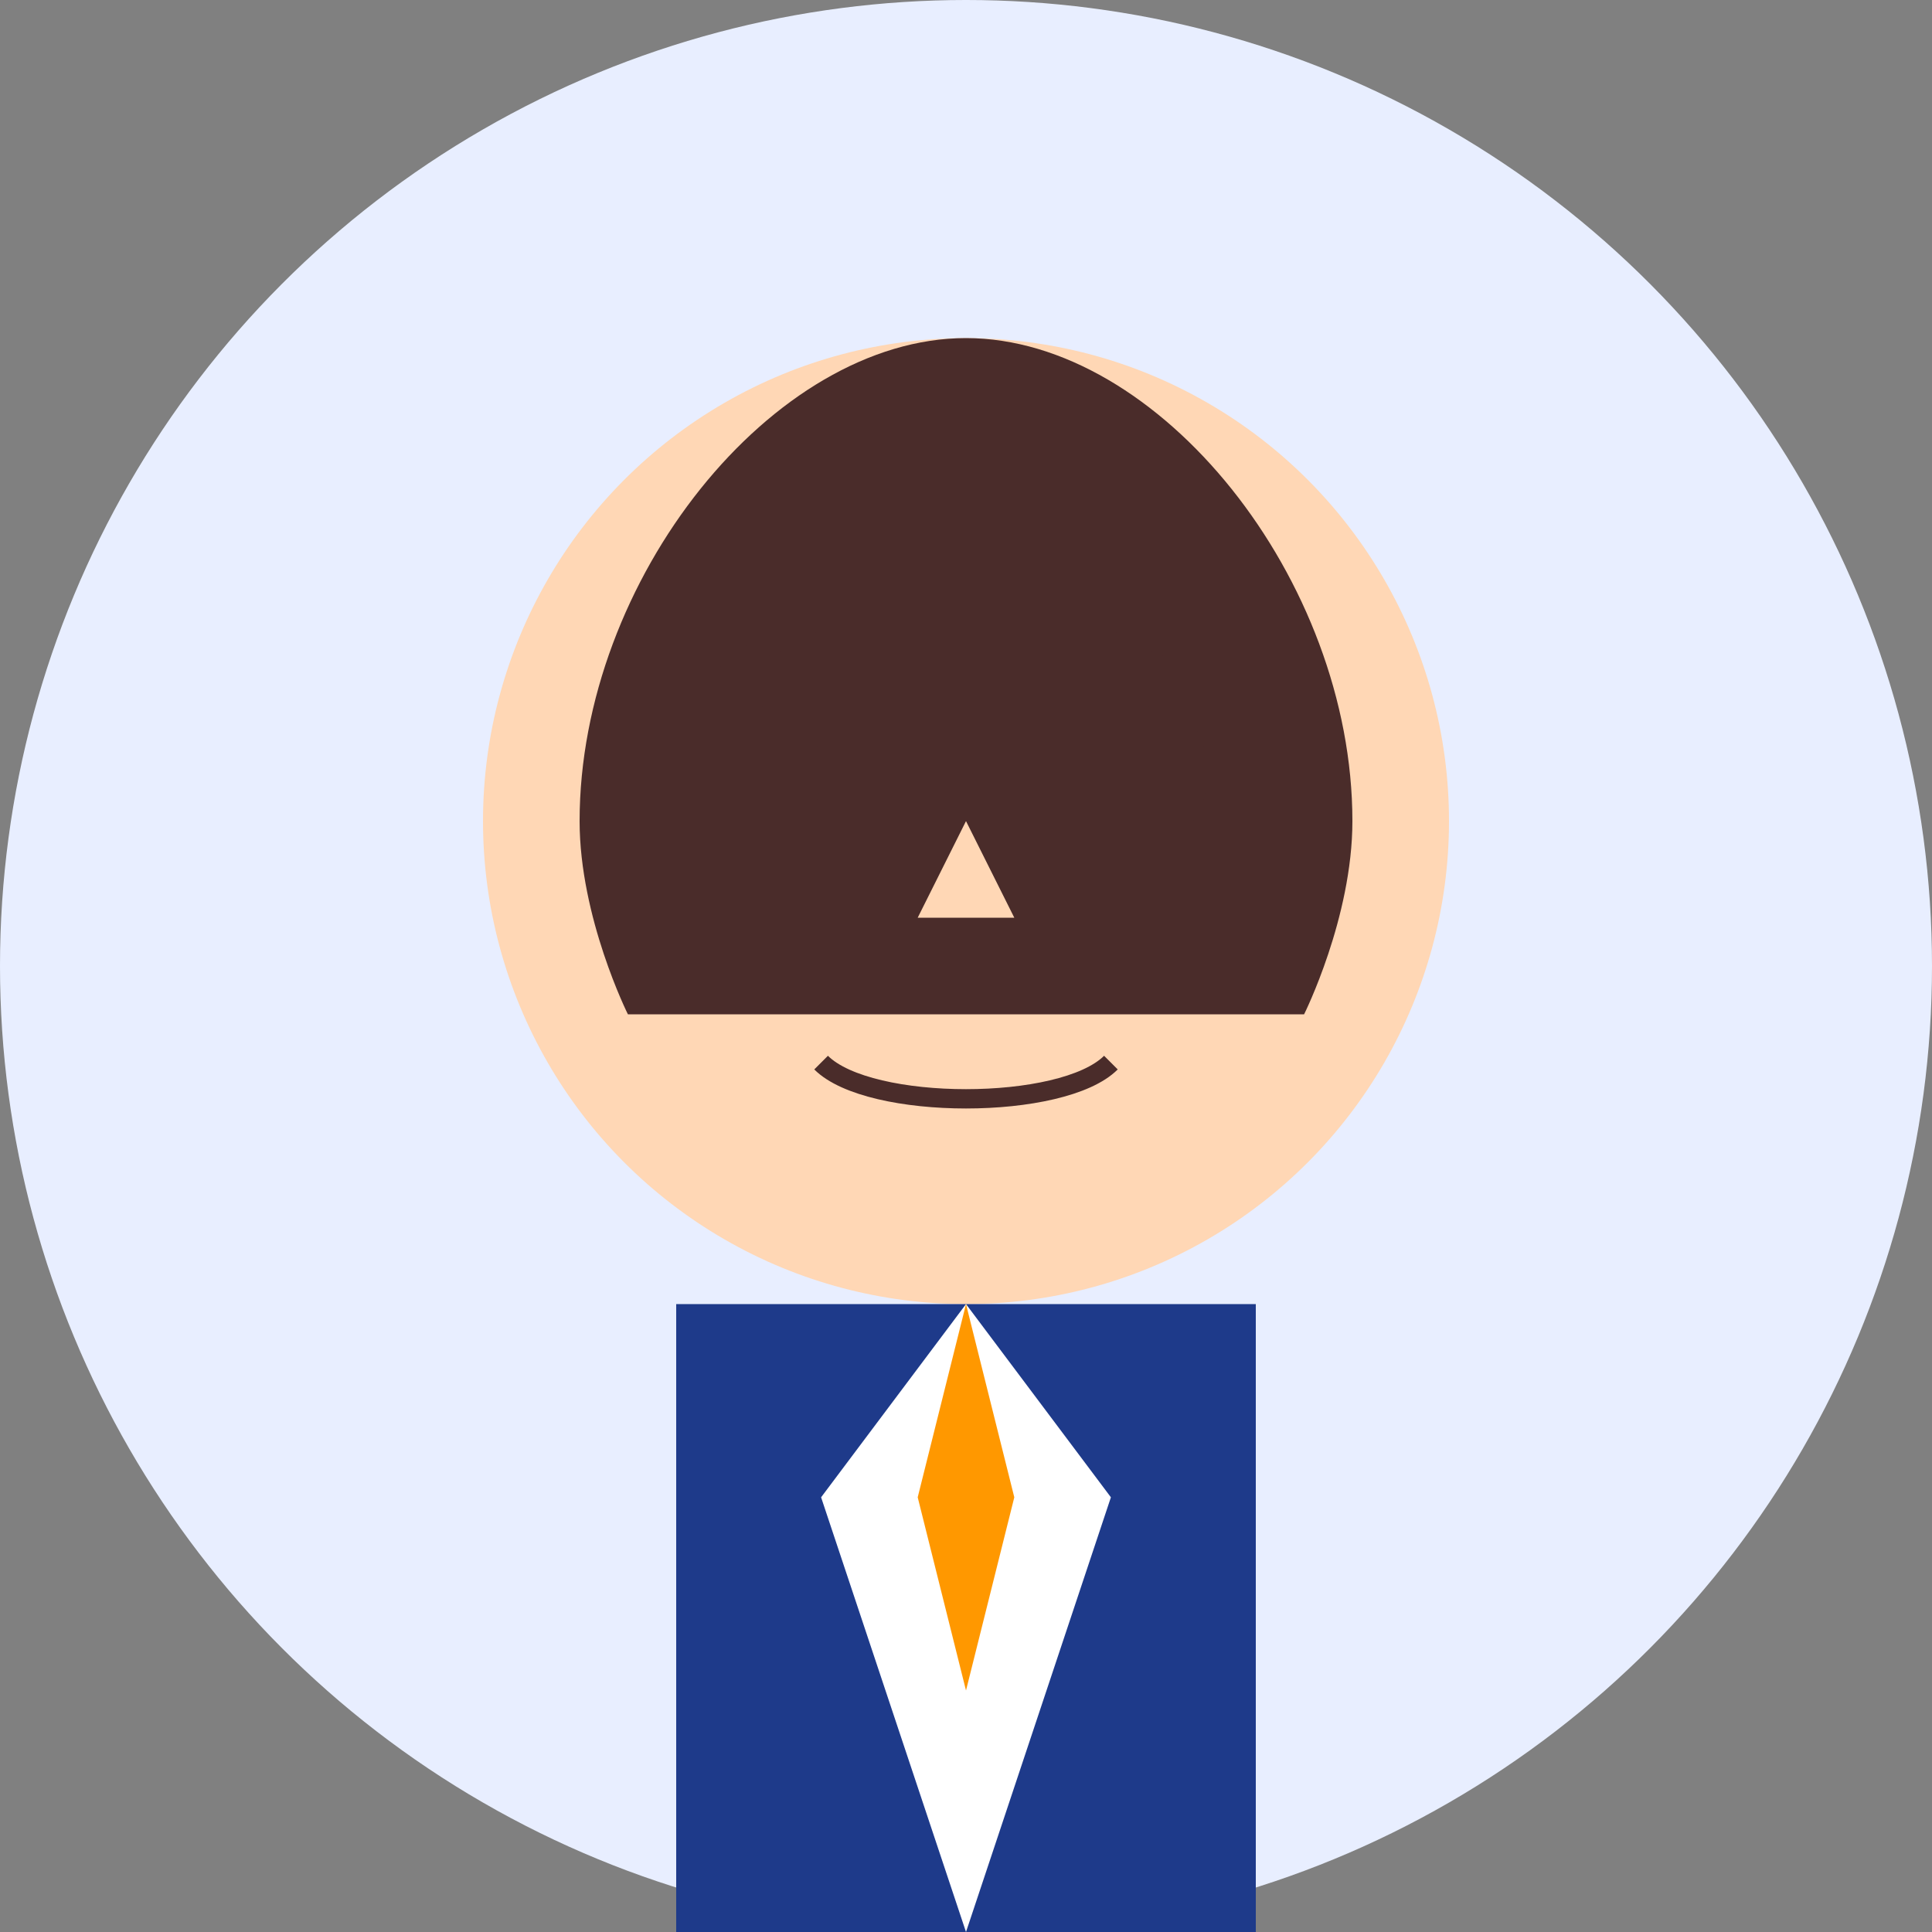
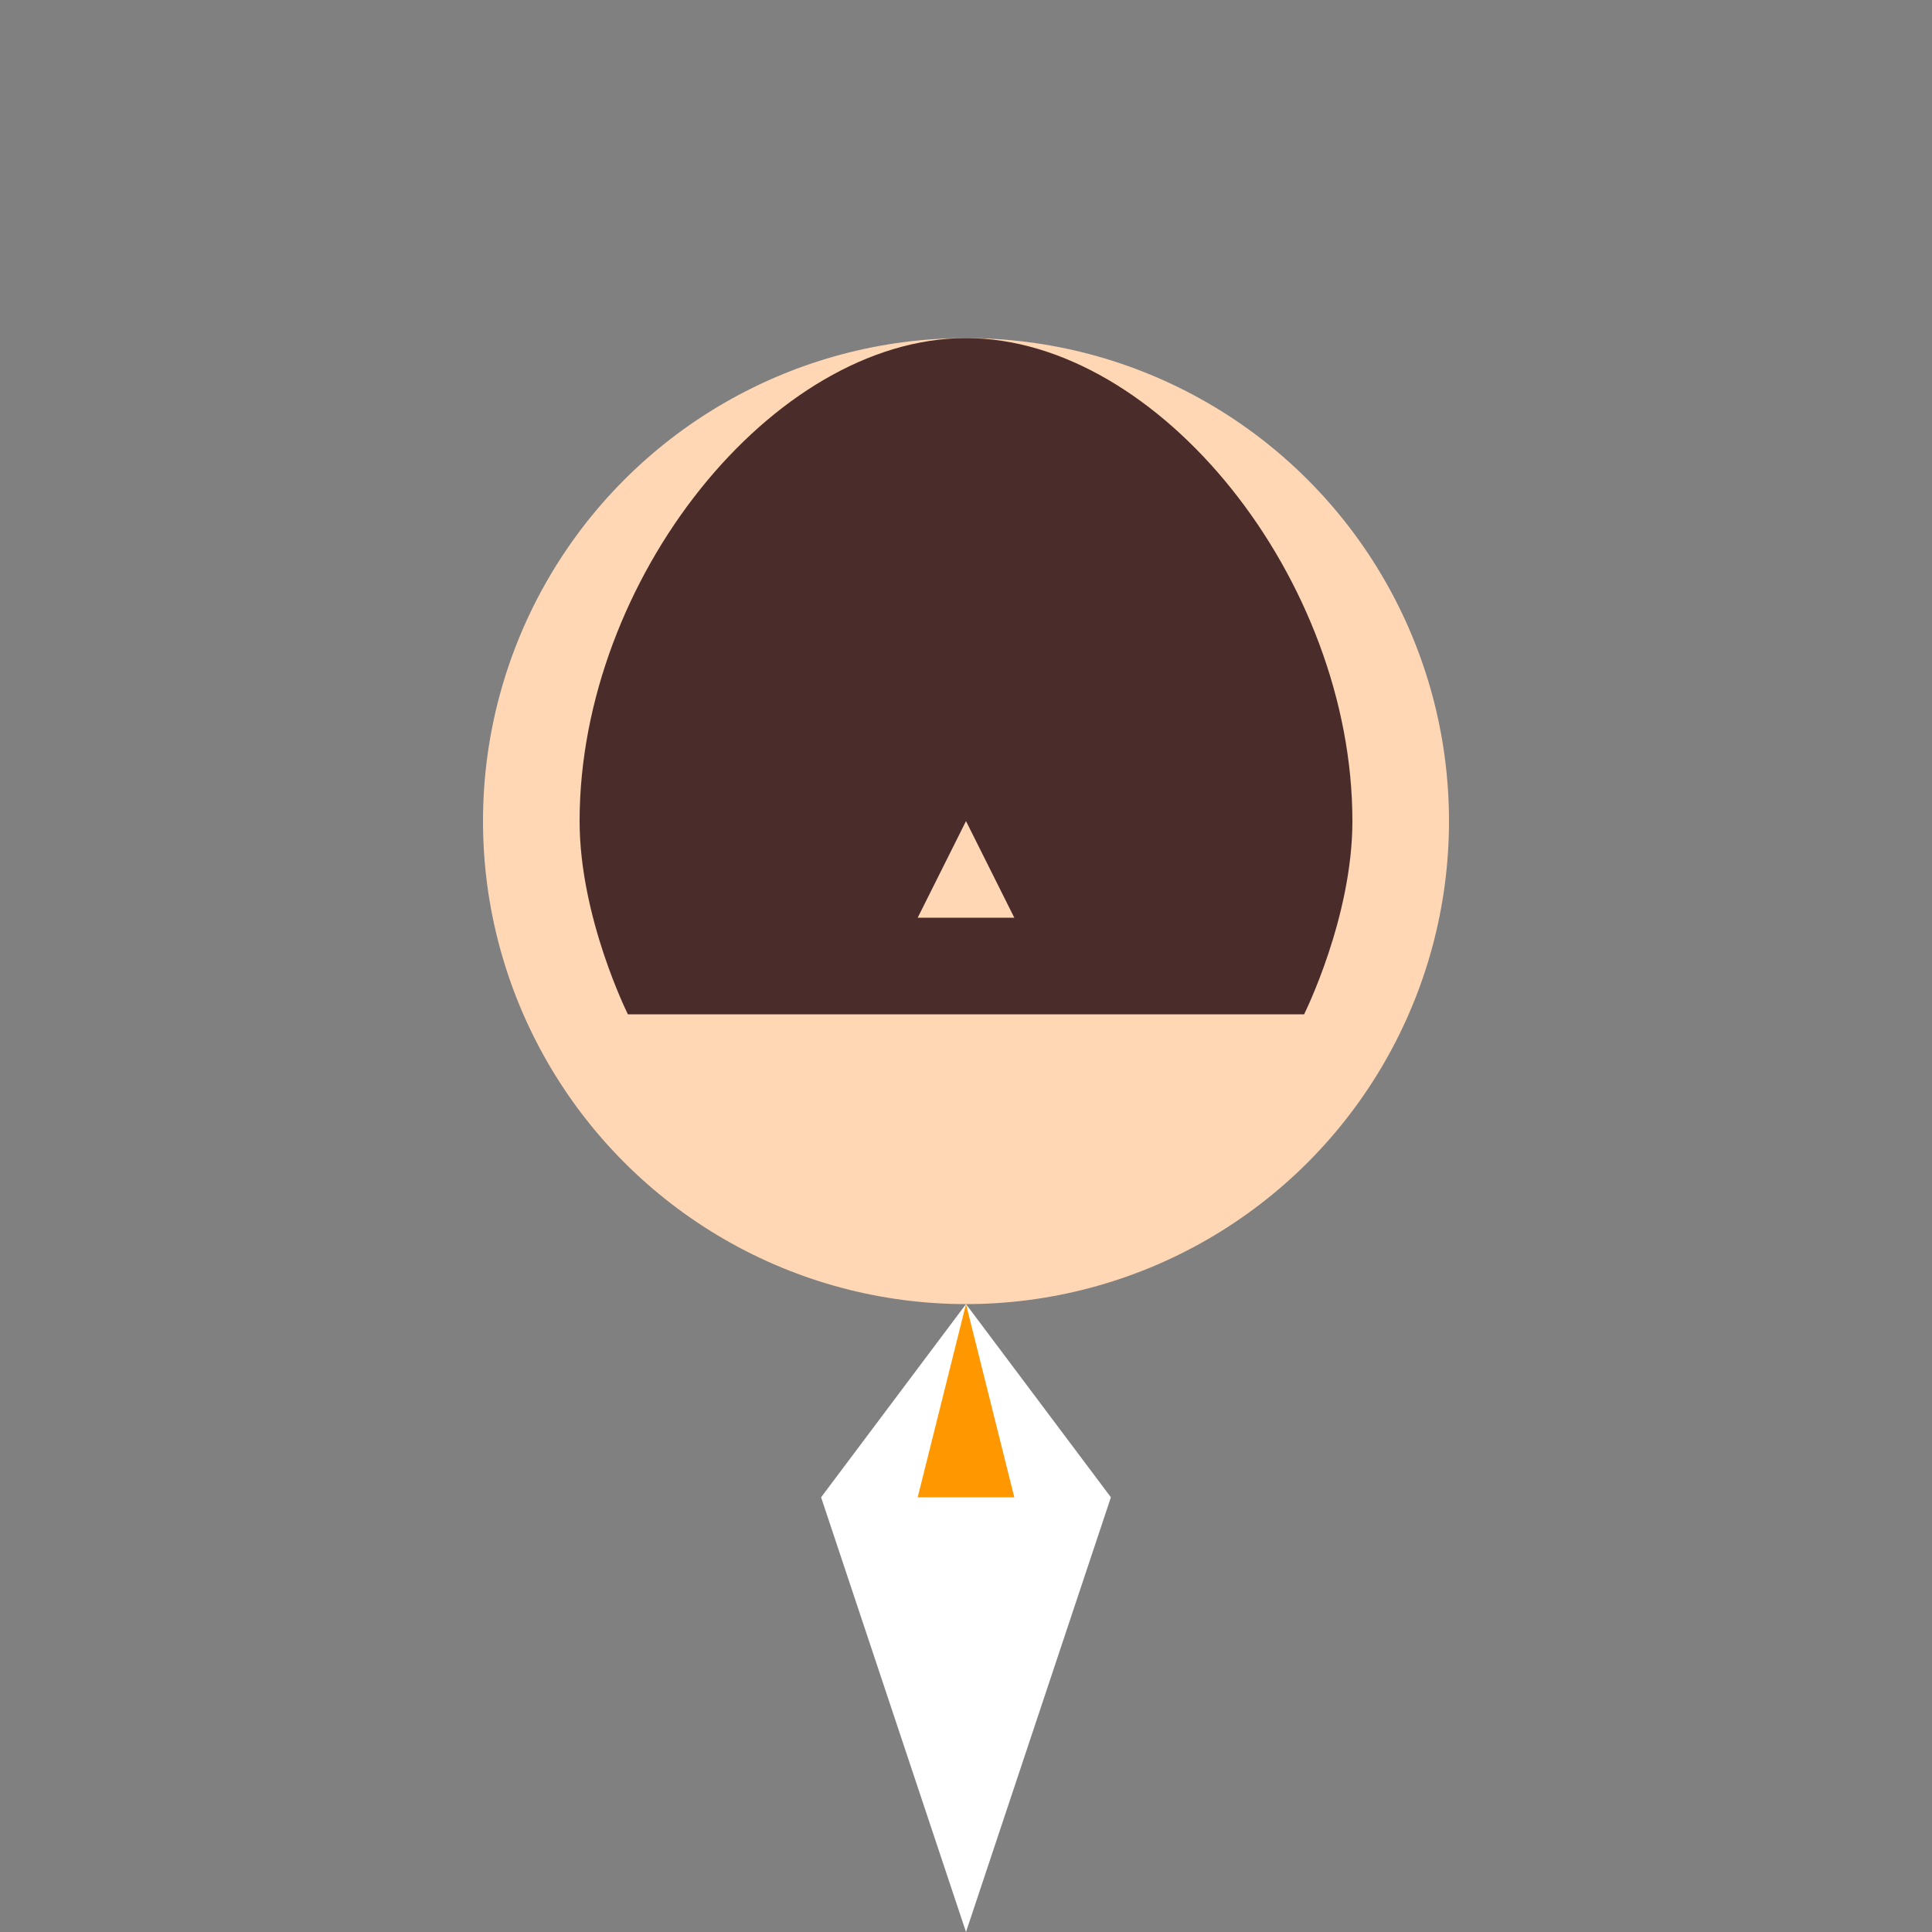
<svg xmlns="http://www.w3.org/2000/svg" width="200" height="200" viewBox="0 0 200 200" fill="none">
  <rect x="0" y="0" width="200" height="200" fill="#808080" stroke="none" />
-   <circle cx="100" cy="100" r="100" fill="#E8EEFF" />
  <circle cx="100" cy="85" r="50" fill="#FFD7B5" />
  <path d="M60,85 C60,60 80,35 100,35 C120,35 140,60 140,85 C140,95 135,105 135,105 L65,105 C65,105 60,95 60,85 Z" fill="#4A2C2A" />
  <ellipse cx="80" cy="80" rx="5" ry="7" fill="#4A2C2A" />
  <ellipse cx="120" cy="80" rx="5" ry="7" fill="#4A2C2A" />
  <path d="M75,70 C80,65 85,65 90,70" stroke="#4A2C2A" stroke-width="2" fill="none" />
  <path d="M110,70 C115,65 120,65 125,70" stroke="#4A2C2A" stroke-width="2" fill="none" />
  <path d="M100,85 L95,95 L105,95" fill="#FFD7B5" />
-   <path d="M85,110 C90,115 110,115 115,110" stroke="#4A2C2A" stroke-width="2" fill="none" />
-   <path d="M70,135 L70,200 L130,200 L130,135 Z" fill="#1E3A8A" />
  <path d="M100,135 L85,155 L100,200 L115,155 Z" fill="#FFFFFF" />
-   <path d="M100,135 L95,155 L100,175 L105,155 Z" fill="#FF9800" />
+   <path d="M100,135 L95,155 L105,155 Z" fill="#FF9800" />
</svg>